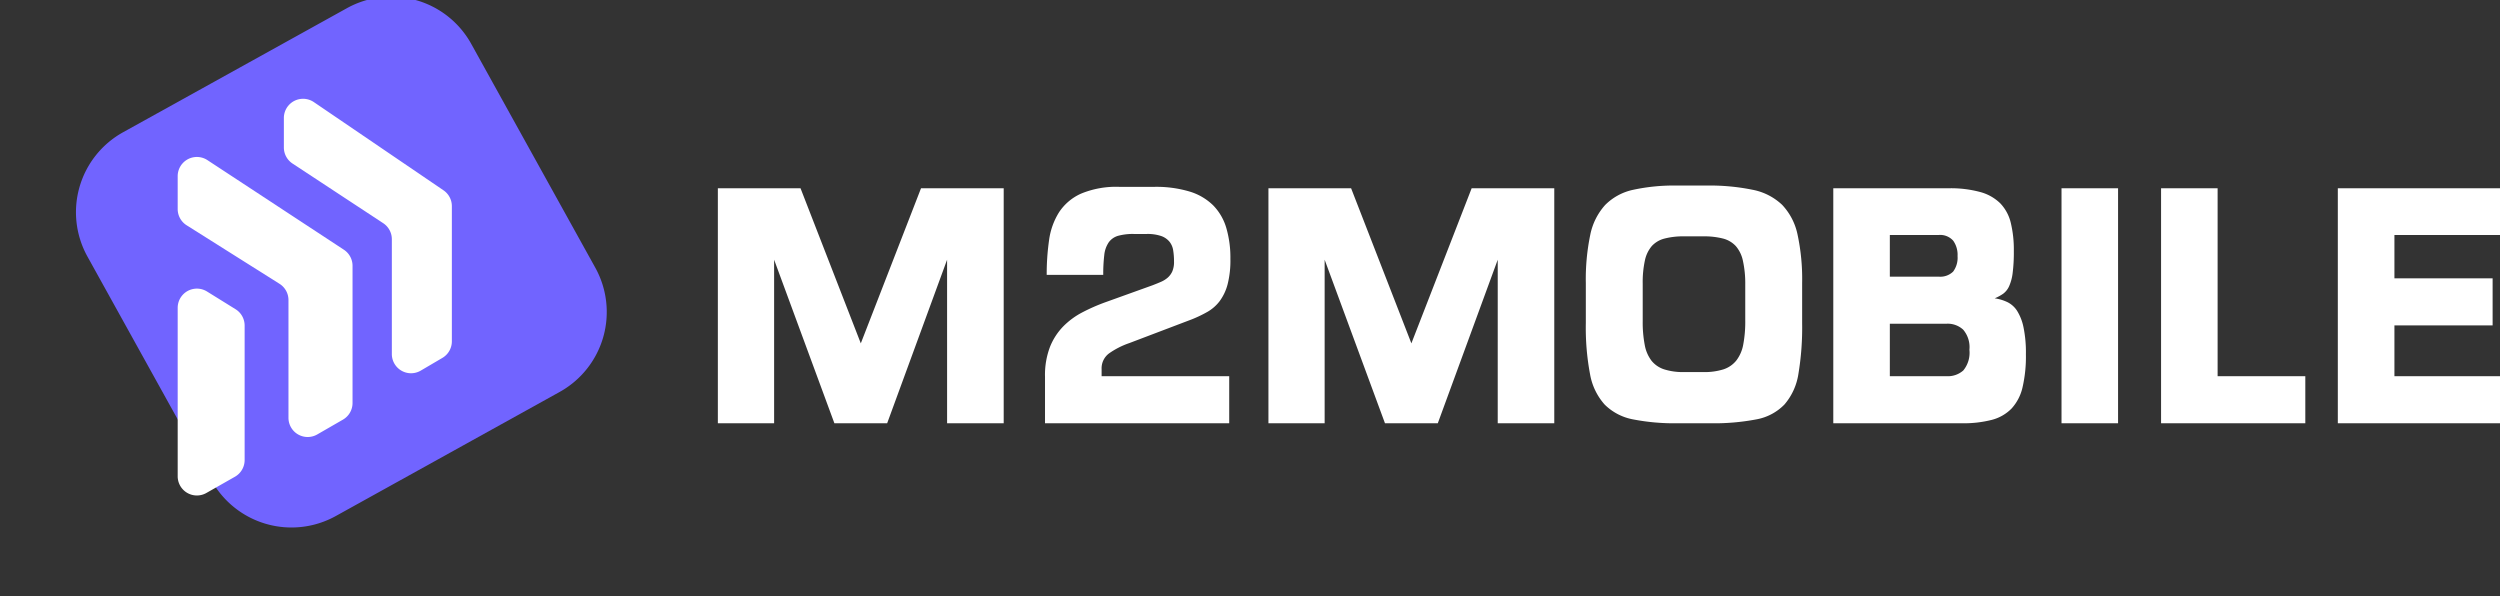
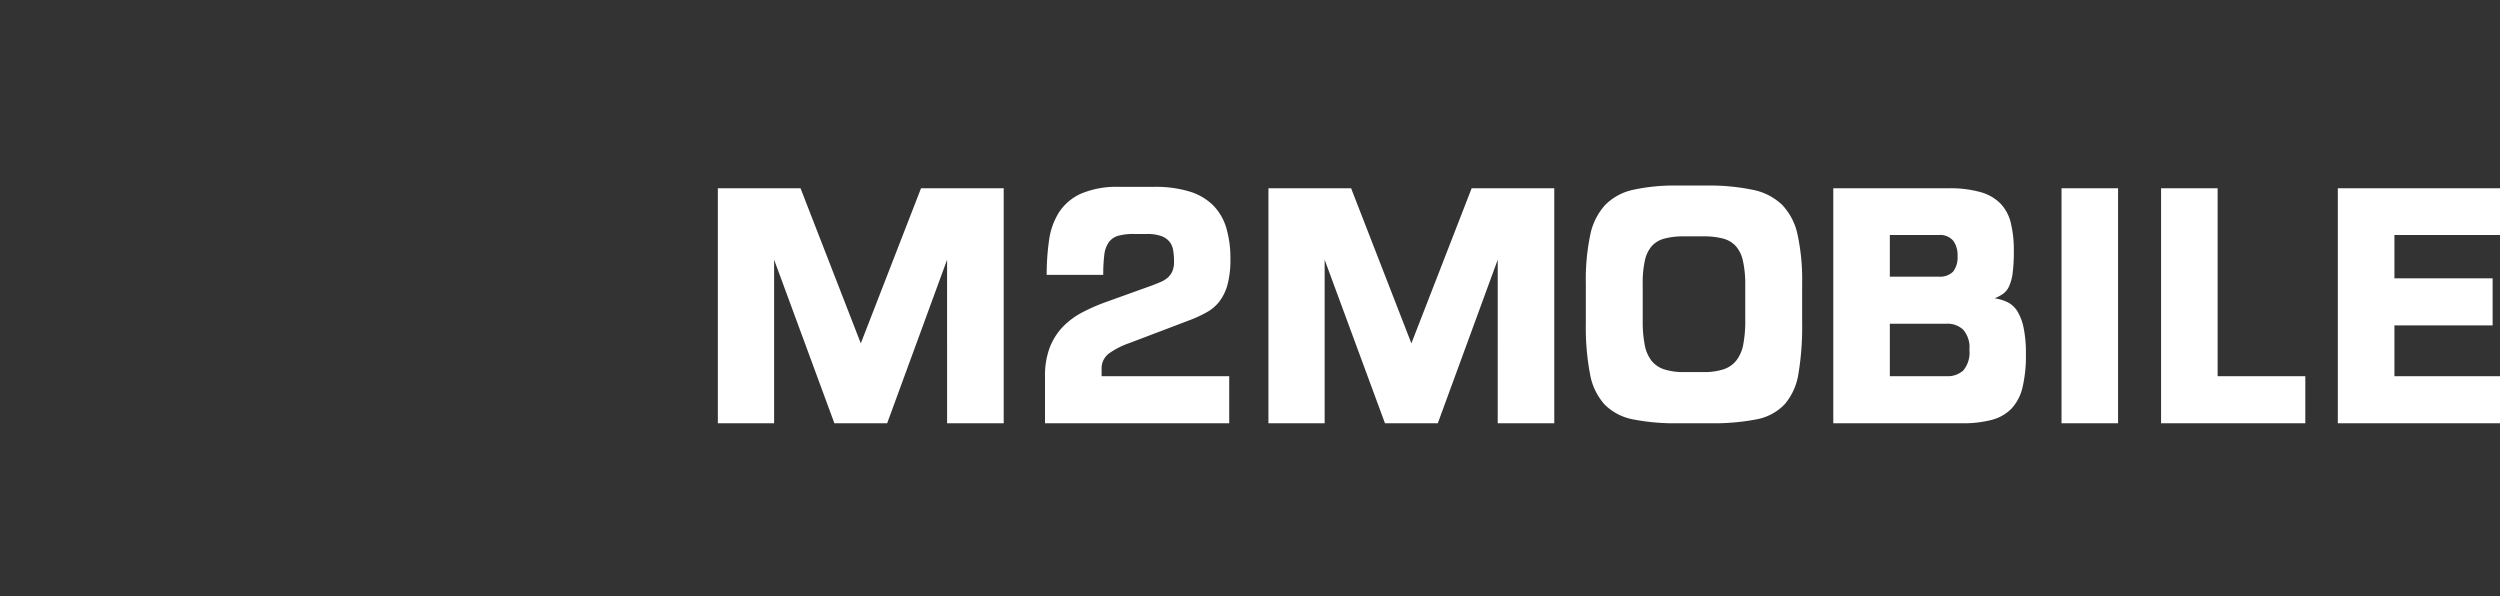
<svg xmlns="http://www.w3.org/2000/svg" width="177.195" height="42.276">
  <rect width="100%" height="100%" fill="#333333" stroke="none" />
  <g id="Group_157" data-name="Group 157" transform="translate(6855.472 -5962)">
-     <path id="Path_196" data-name="Path 196" d="M6.479 0h18.14A6.479 6.479 0 0131.1 6.479v18.14a6.479 6.479 0 01-6.481 6.481H6.479A6.479 6.479 0 010 24.619V6.479A6.479 6.479 0 016.479 0z" transform="rotate(61 -8471.167 -2813.739)" fill="#7164ff" />
    <g id="Group_156" data-name="Group 156" transform="translate(-6842.878 5969)">
      <g id="Group_10" data-name="Group 10" fill="#fff">
-         <path id="Path_7" data-name="Path 7" d="M796.344 512.628v11.941a1.361 1.361 0 002.034 1.183l2.023-1.15a1.361 1.361 0 00.688-1.183v-9.535a1.361 1.361 0 00-.643-1.156l-2.022-1.255a1.361 1.361 0 00-2.08 1.155z" transform="translate(-796.344 -497.811)" />
-         <path id="Path_8" data-name="Path 8" d="M796.344 493.569v-2.33a1.361 1.361 0 012.108-1.137l9.671 6.351a1.362 1.362 0 01.614 1.138v9.727a1.361 1.361 0 01-.682 1.179l-1.818 1.048a1.361 1.361 0 01-2.041-1.179v-8.346a1.361 1.361 0 00-.636-1.152l-6.582-4.148a1.361 1.361 0 01-.634-1.151z" transform="translate(-796.344 -485.753)" />
-         <path id="Path_9" data-name="Path 9" d="M813.594 483.883v-2.092a1.361 1.361 0 012.127-1.126l9.18 6.246a1.361 1.361 0 01.6 1.126v9.584a1.362 1.362 0 01-.672 1.174l-1.532.9a1.361 1.361 0 01-2.05-1.174v-8.138a1.362 1.362 0 00-.613-1.137l-6.422-4.224a1.362 1.362 0 01-.618-1.139z" transform="translate(-806.068 -480.427)" />
-       </g>
+         </g>
    </g>
    <path id="Path_197" data-name="Path 197" d="M1.1-16.656V0h3.988v-11.592L9.36 0h3.74l4.248-11.592V0h4.012v-16.656H15.5L11.232-5.664 6.96-16.656zm33.6 9.288a8.842 8.842 0 001.1-.528 2.89 2.89 0 00.864-.756 3.491 3.491 0 00.564-1.188 6.829 6.829 0 00.2-1.824 7.478 7.478 0 00-.288-2.172 3.821 3.821 0 00-.924-1.6 4.041 4.041 0 00-1.668-.984 8.213 8.213 0 00-2.52-.336h-2.46a6.47 6.47 0 00-2.724.48 3.639 3.639 0 00-1.56 1.32 4.949 4.949 0 00-.708 1.98 16.9 16.9 0 00-.168 2.46h4.008a11.389 11.389 0 01.072-1.4 1.959 1.959 0 01.312-.9 1.243 1.243 0 01.66-.468 3.937 3.937 0 011.14-.132h.888a3.013 3.013 0 011.032.144 1.34 1.34 0 01.588.4 1.29 1.29 0 01.264.612 4.833 4.833 0 01.06.792 1.7 1.7 0 01-.12.7 1.3 1.3 0 01-.324.444 1.809 1.809 0 01-.48.3q-.276.12-.588.24l-3.336 1.2a13.255 13.255 0 00-1.644.72 5.411 5.411 0 00-1.368 1.008 4.423 4.423 0 00-.936 1.456 5.59 5.59 0 00-.348 2.088V0h13.056v-3.336H28.3v-.5a1.314 1.314 0 01.528-1.116 5.71 5.71 0 011.44-.732zm5.424-9.288V0h3.984v-11.592L48.384 0h3.744l4.248-11.592V0h4.008v-16.656h-5.856L50.256-5.664l-4.272-10.992zM69.144 0h2.28a15.992 15.992 0 003.288-.276A3.688 3.688 0 0076.7-1.332a4.315 4.315 0 00.988-2.168 19.969 19.969 0 00.264-3.6v-2.836a15.028 15.028 0 00-.324-3.432 4.355 4.355 0 00-1.092-2.112 4.186 4.186 0 00-2.088-1.068 15.152 15.152 0 00-3.288-.3H69.1a13.631 13.631 0 00-3.12.3 3.951 3.951 0 00-1.992 1.08 4.471 4.471 0 00-1.056 2.124 15.451 15.451 0 00-.312 3.408V-7.1a17.776 17.776 0 00.3 3.624 4.346 4.346 0 001.04 2.156 3.859 3.859 0 002 1.044A15.234 15.234 0 0069.144 0zm.432-13.248h1.368a5.357 5.357 0 011.4.156 1.871 1.871 0 01.912.54 2.32 2.32 0 01.5 1.044 7.426 7.426 0 01.164 1.668v2.54a8.717 8.717 0 01-.144 1.728 2.614 2.614 0 01-.492 1.128 1.947 1.947 0 01-.912.624 4.5 4.5 0 01-1.428.192h-1.368a4.406 4.406 0 01-1.4-.192 1.908 1.908 0 01-.9-.612 2.607 2.607 0 01-.48-1.116 8.569 8.569 0 01-.144-1.7v-2.64a7.263 7.263 0 01.156-1.656 2.3 2.3 0 01.492-1.02 1.839 1.839 0 01.9-.528 5.247 5.247 0 011.376-.156zm18.768-3.408H80.16V0h9.12a8 8 0 002.112-.24 3.011 3.011 0 001.4-.8 3.309 3.309 0 00.78-1.5 9.669 9.669 0 00.24-2.352 8.84 8.84 0 00-.168-1.9 3.535 3.535 0 00-.456-1.176 1.718 1.718 0 00-.7-.624 3.182 3.182 0 00-.888-.264 3.131 3.131 0 00.6-.324 1.353 1.353 0 00.42-.528 3.254 3.254 0 00.252-.936 11.632 11.632 0 00.084-1.572 8.072 8.072 0 00-.216-1.992 3 3 0 00-.744-1.38 3.217 3.217 0 00-1.416-.8 7.969 7.969 0 00-2.236-.268zm-4.176 6.264v-2.952h3.456a1.236 1.236 0 011.032.4 1.722 1.722 0 01.312 1.092 1.653 1.653 0 01-.312 1.1 1.3 1.3 0 01-1.032.36zm0 7.056v-3.72H88.2a1.624 1.624 0 011.164.42 1.907 1.907 0 01.444 1.428 1.976 1.976 0 01-.432 1.464 1.643 1.643 0 01-1.176.408zM96.336 0h4.008v-16.656h-4.008zm7.056-16.656V0h10.224v-3.336H107.4v-13.32zm12.528 0V0h11.5v-3.336h-7.488v-3.6h6.96v-3.336h-6.96v-3.072h7.488v-3.312z" transform="translate(-6805.692 5992)" fill="#fff" />
  </g>
</svg>